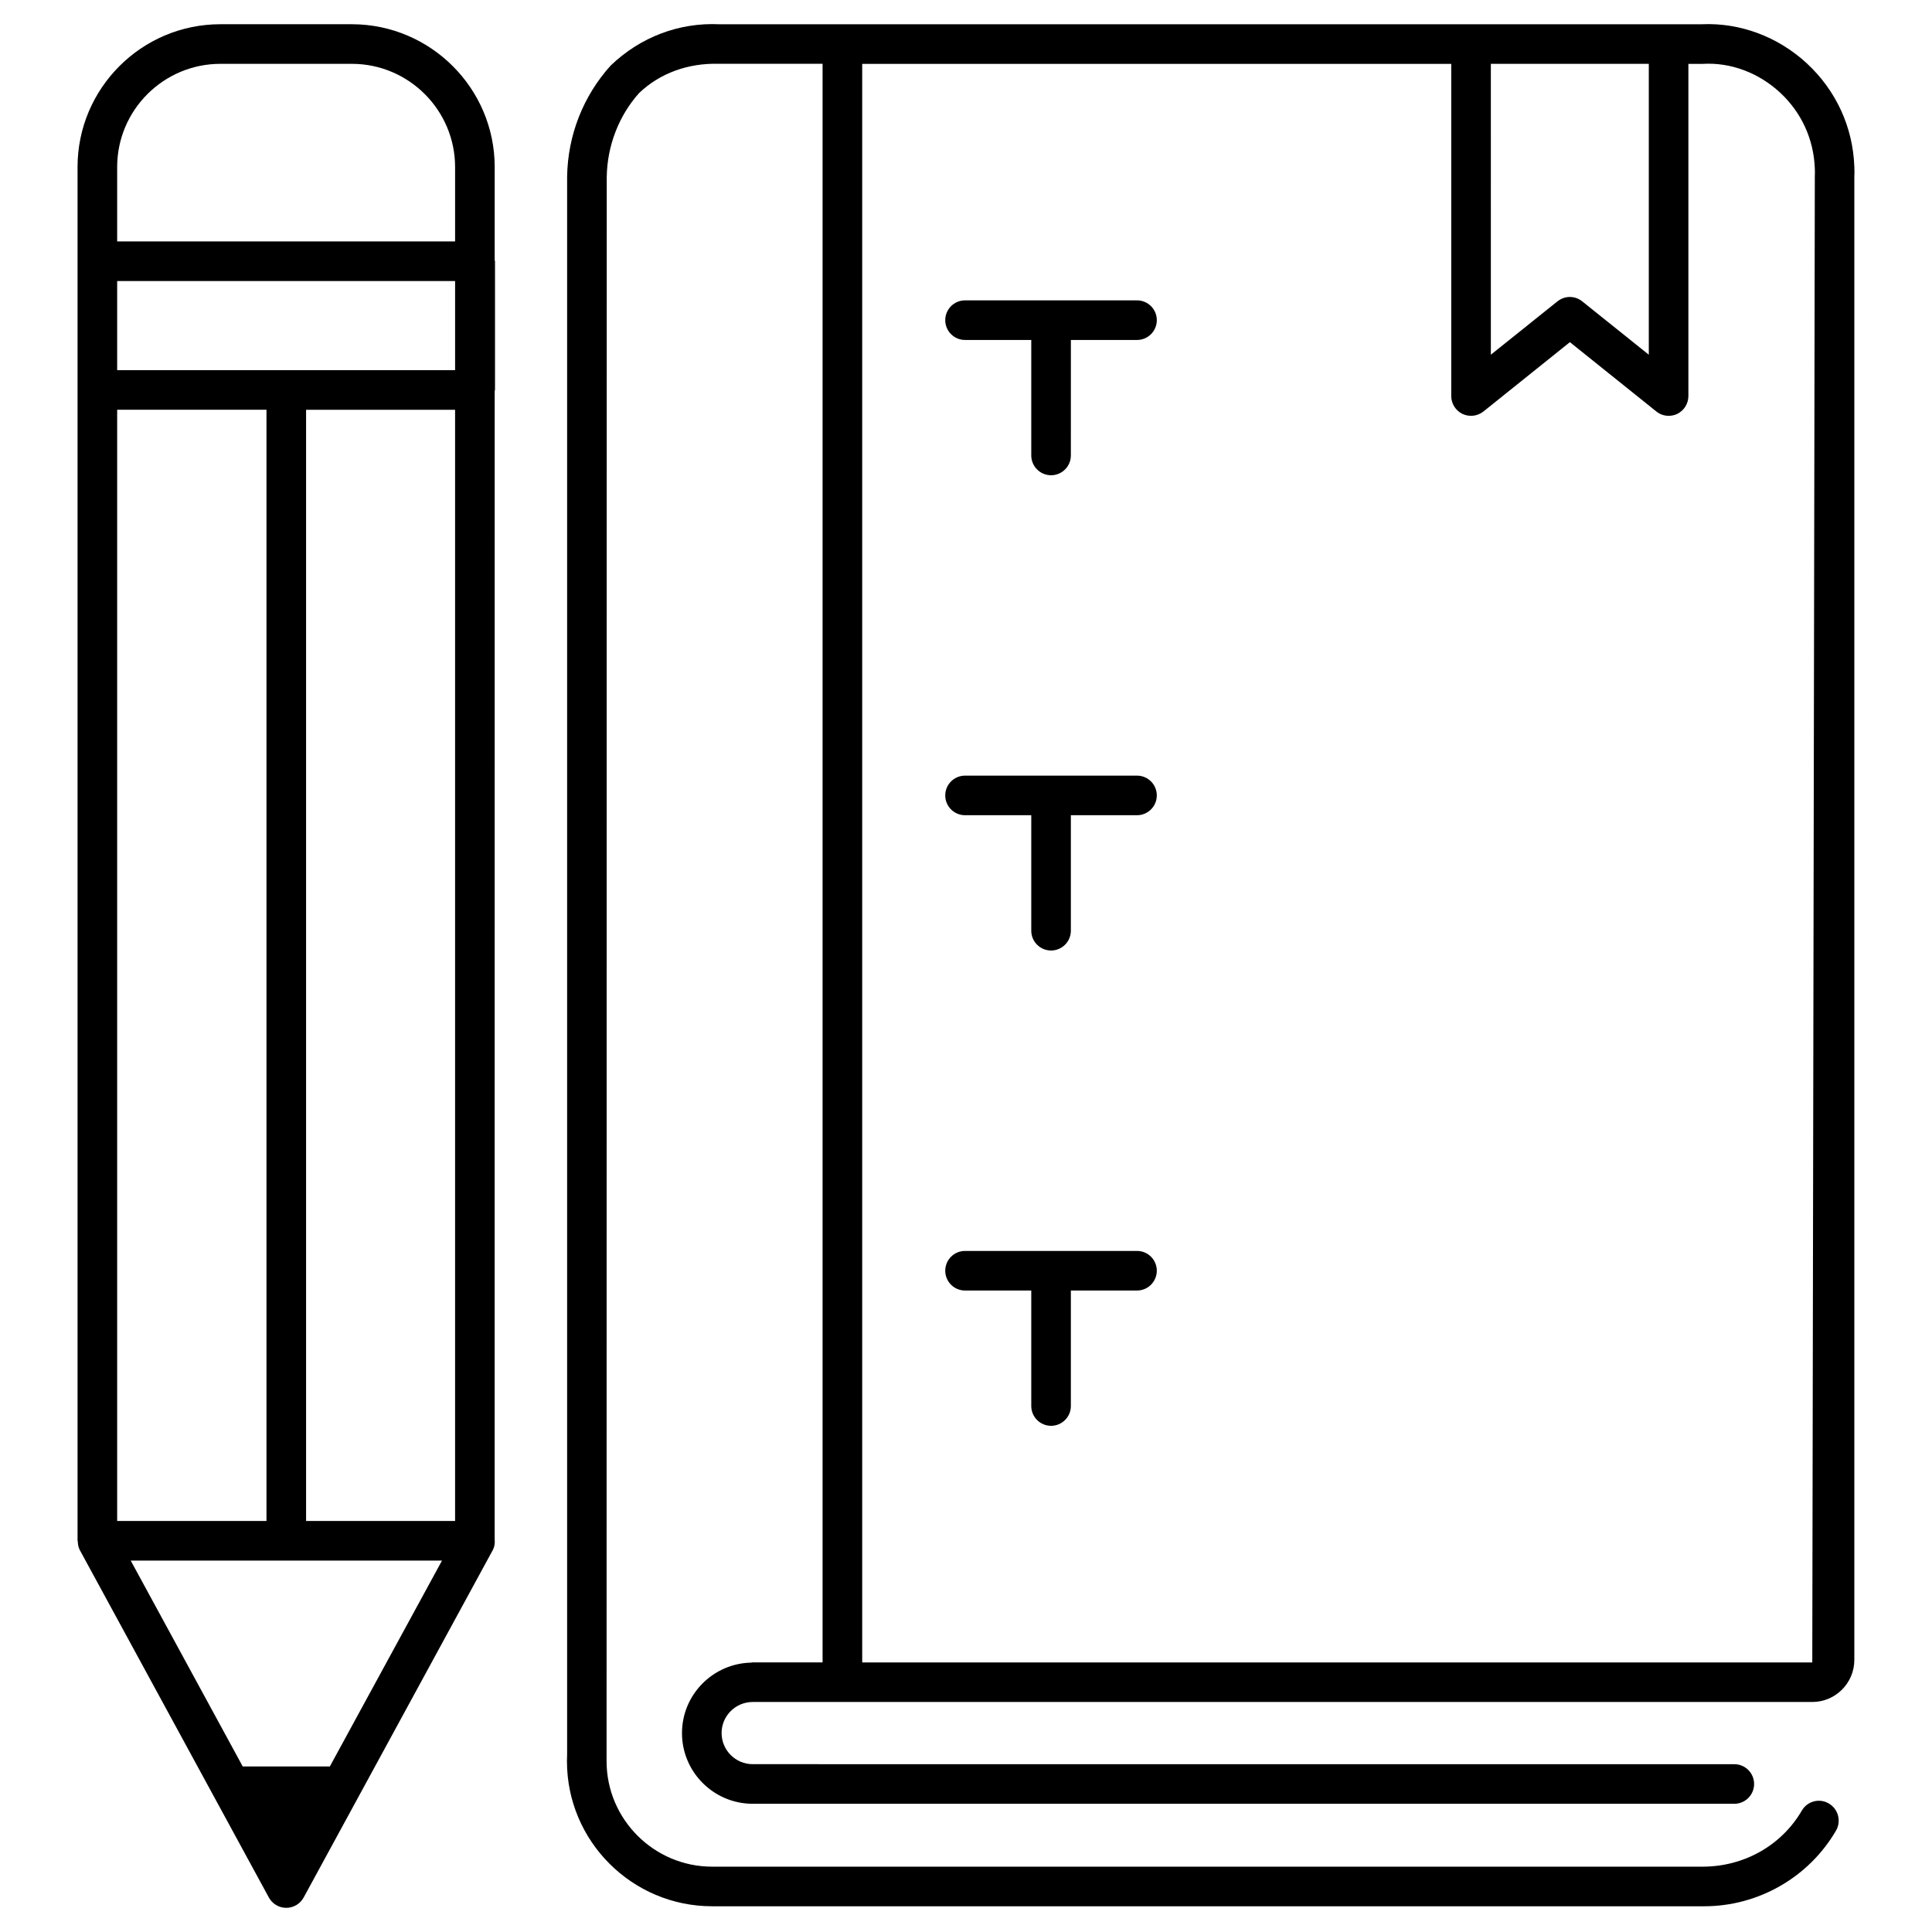
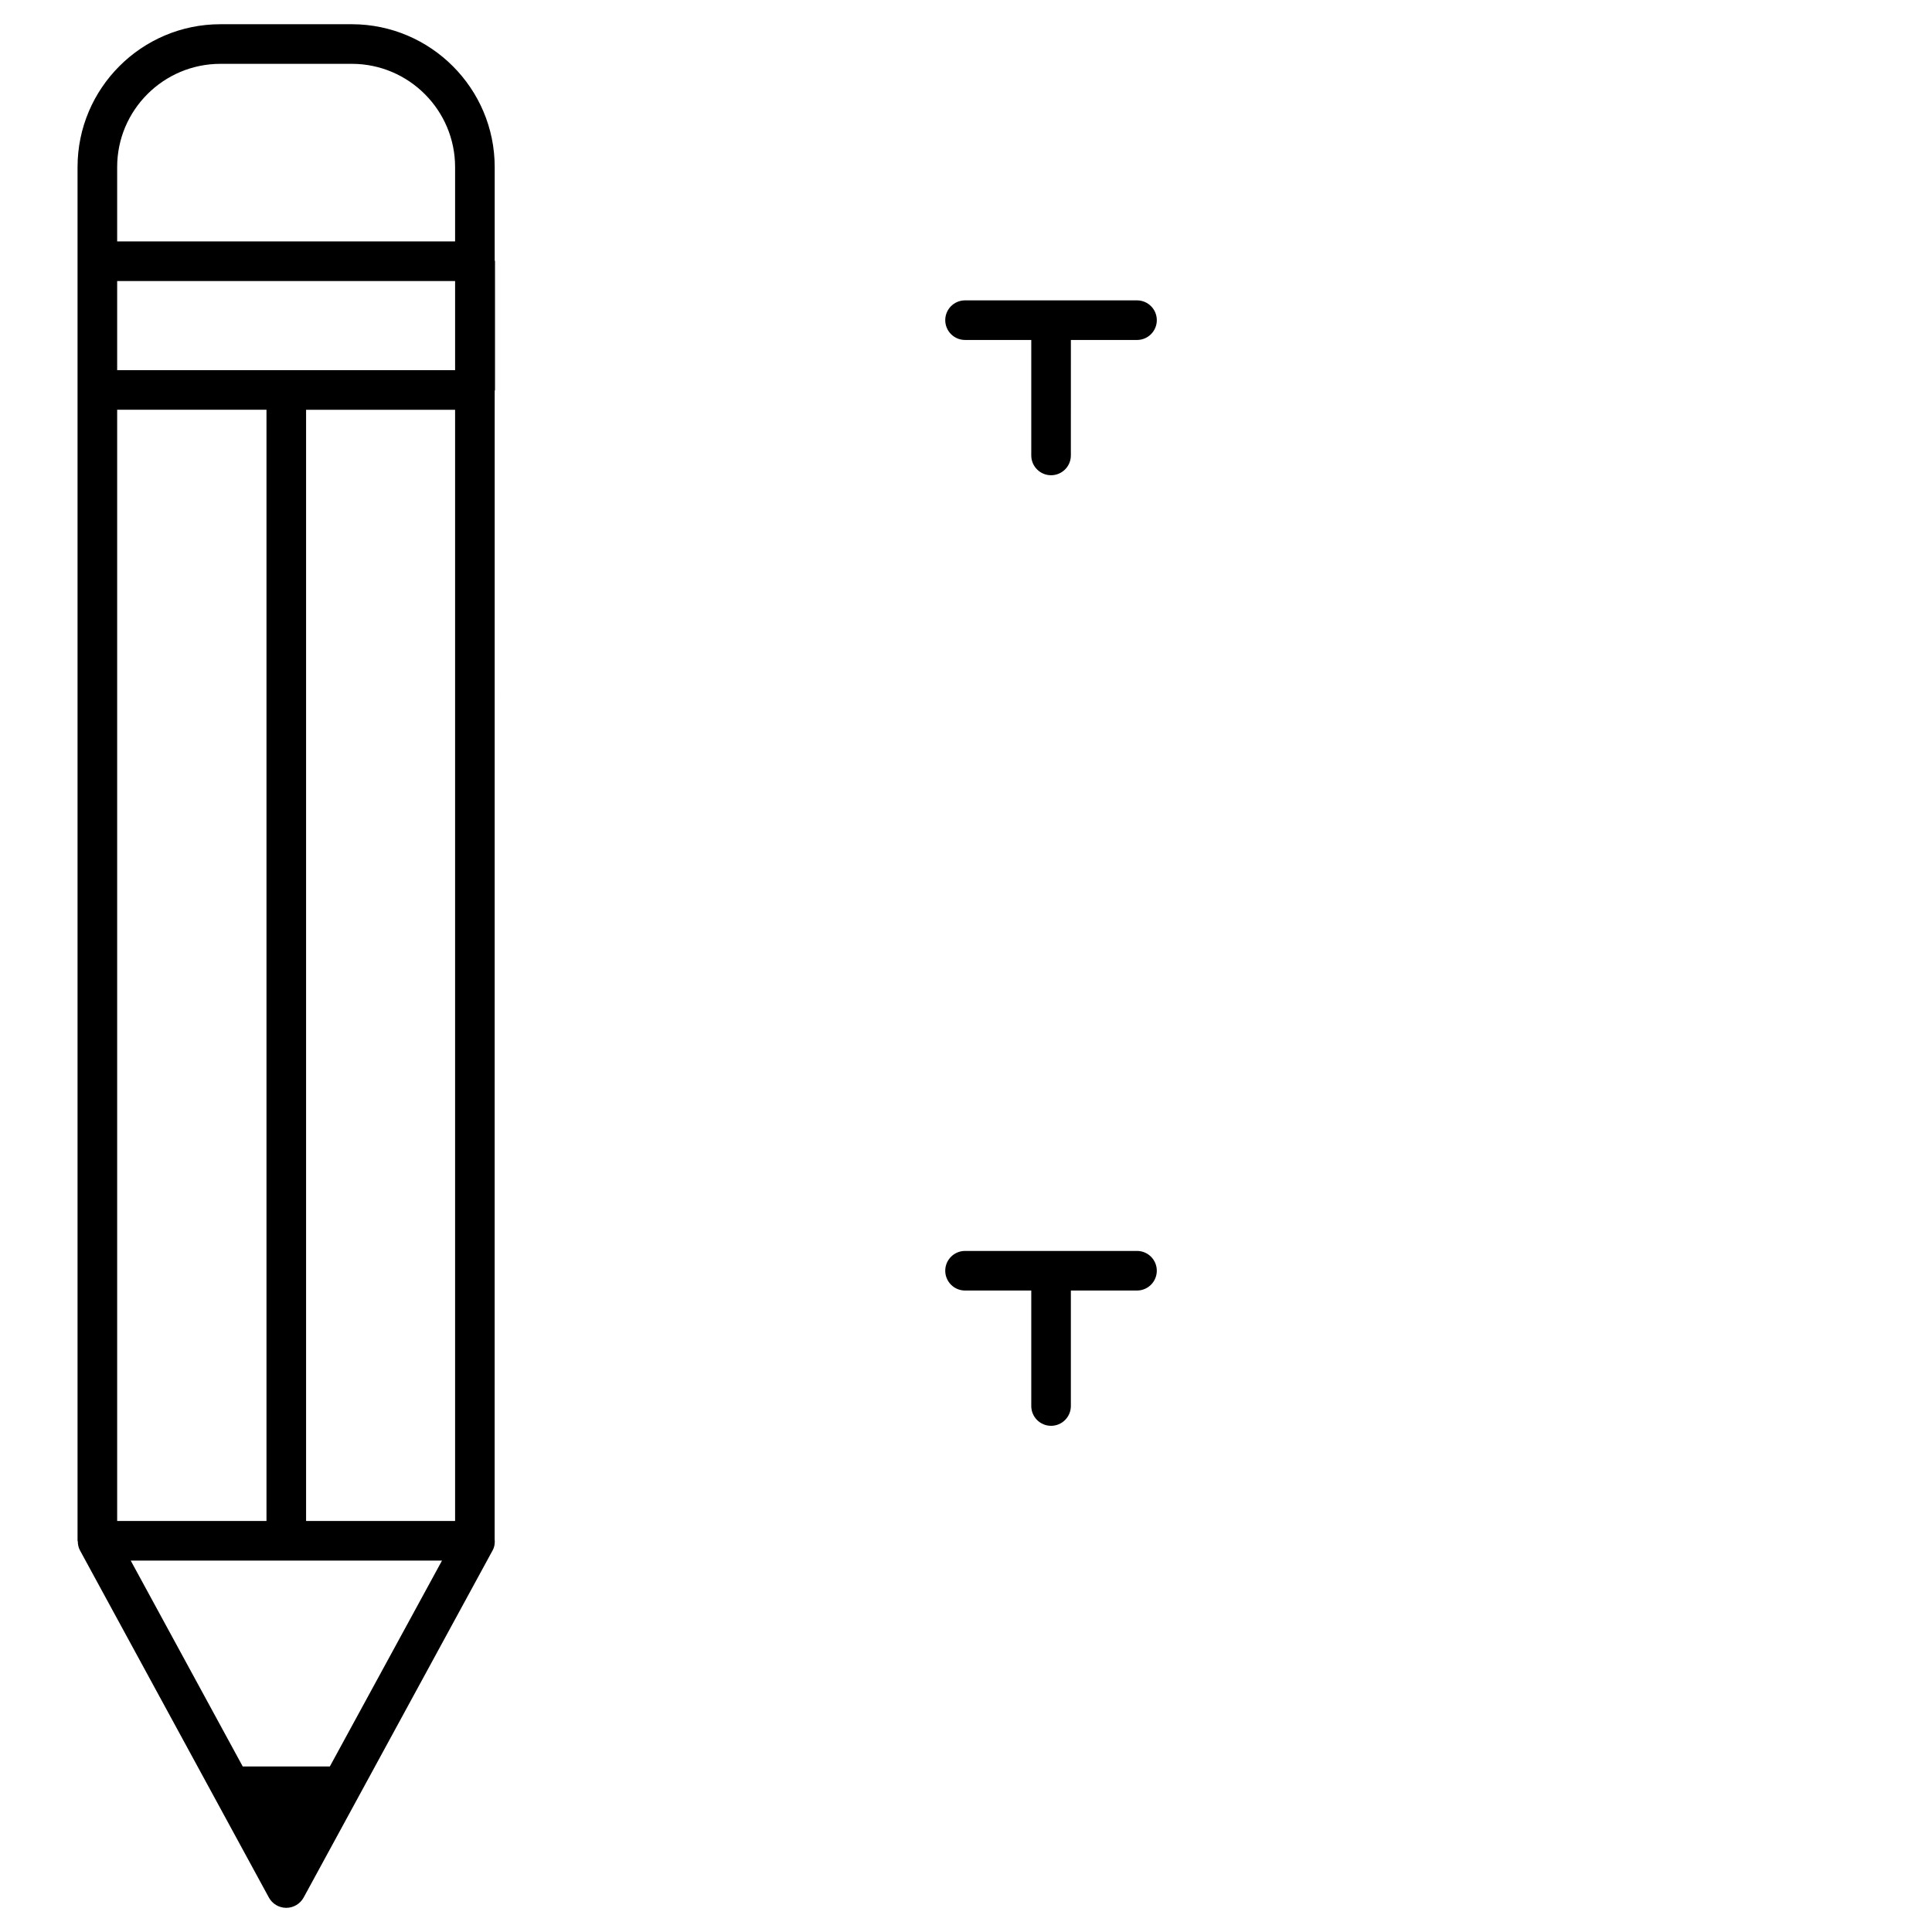
<svg xmlns="http://www.w3.org/2000/svg" fill="#000000" width="800px" height="800px" version="1.1" viewBox="144 144 512 512">
  <g>
    <path d="m275.1 247.57c0-0.082 0.082-0.125 0.082-0.23v-34.113c0-0.082-0.082-0.148-0.082-0.23v-24.727c0-20.824-16.941-37.785-37.766-37.848h-34.934c-20.867 0-37.848 16.984-37.848 37.848v364.05c0 0.062 0.062 0.105 0.062 0.168 0.02 0.797 0.168 1.617 0.566 2.352l50.066 92.008c0.922 1.699 2.688 2.75 4.617 2.75 1.91 0 3.695-1.051 4.617-2.75l50.086-92.008c0.504-0.922 0.629-1.973 0.523-2.981zm-100.05 299.5v-294.48h39.57v294.48zm0-328.59h89.555v23.617h-89.555zm50.066 34.113h39.488v294.48h-39.488zm-22.691-91.676h34.887c15.055 0.043 27.293 12.305 27.293 27.355v19.711h-89.555v-19.711c0-15.094 12.281-27.355 27.375-27.355zm28.988 451.21h-23.09l-29.684-54.559h82.5z" />
-     <path d="m622.91 160.86c-7.684-7.117-17.738-10.895-27.941-10.434l-8.773 0.004h-218.93-0.02-0.02-32.559c-10.711-0.504-20.953 3.379-28.828 10.934-7.285 8.062-11.379 18.492-11.547 29.43v418.12l-0.043 1.828c0 21.203 17.277 38.438 38.477 38.438h262.38 0.504c14.359 0 27.711-7.641 34.953-20.047 1.449-2.5 0.609-5.711-1.891-7.18-2.477-1.492-5.711-0.652-7.18 1.891-5.375 9.195-15.262 14.84-26.305 14.84h-0.418-262.04c-15.406 0-27.98-12.555-27.98-27.941l0.043-419.86c0.125-8.312 3.254-16.289 8.562-22.211 5.543-5.312 13.035-7.977 21.055-7.766h27.582v423.64h-18.68c-0.062 0-0.082 0.062-0.148 0.062-10.18 0.168-18.43 8.461-18.43 18.684 0 10.328 8.418 18.727 18.746 18.727h260.13c2.898 0 5.246-2.352 5.246-5.246 0-2.898-2.352-5.246-5.246-5.246l-260.13-0.004c-4.535 0-8.25-3.695-8.25-8.25 0-4.535 3.695-8.23 8.25-8.23h280.77c6.172 0 11.168-4.996 11.168-11.168v-392.8c0.043-0.988 0.043-1.996 0-2.918-0.379-10.477-4.828-20.152-12.512-27.293zm-83.82 0.062h41.859v77.082l-17.656-14.148c-0.965-0.777-2.121-1.156-3.273-1.156-1.156 0-2.309 0.398-3.273 1.156l-17.656 14.148zm85.855 29.875-0.672 393.77h-251.78v-423.64h156.1v88.02c0 2.016 1.156 3.863 2.981 4.746 1.785 0.84 3.969 0.629 5.562-0.652l22.902-18.367 22.902 18.367c0.945 0.777 2.121 1.156 3.273 1.156 0.777 0 1.555-0.168 2.266-0.504 1.809-0.883 2.961-2.731 2.961-4.742v-88.023h3.738c7.559-0.461 14.988 2.434 20.594 7.641 5.625 5.227 8.879 12.301 9.172 20.047 0.043 0.633 0.043 1.285 0 2.188z" />
    <path d="m445.32 223.6h-45.574c-2.898 0-5.246 2.352-5.246 5.246 0 2.898 2.352 5.246 5.246 5.246h17.551v30.605c0 2.898 2.352 5.246 5.246 5.246 2.898 0 5.246-2.352 5.246-5.246l0.004-30.602h17.527c2.898 0 5.246-2.352 5.246-5.246 0.004-2.898-2.348-5.25-5.246-5.25z" />
-     <path d="m445.32 349.55h-45.574c-2.898 0-5.246 2.352-5.246 5.246 0 2.898 2.352 5.246 5.246 5.246h17.551v30.605c0 2.898 2.352 5.246 5.246 5.246 2.898 0 5.246-2.352 5.246-5.246v-30.605h17.527c2.898 0 5.246-2.352 5.246-5.246 0.008-2.894-2.344-5.246-5.242-5.246z" />
    <path d="m445.32 475.51h-45.574c-2.898 0-5.246 2.352-5.246 5.246 0 2.898 2.352 5.246 5.246 5.246h17.551v30.605c0 2.898 2.352 5.246 5.246 5.246 2.898 0 5.246-2.352 5.246-5.246v-30.605h17.527c2.898 0 5.246-2.352 5.246-5.246 0.008-2.894-2.344-5.246-5.242-5.246z" />
  </g>
</svg>